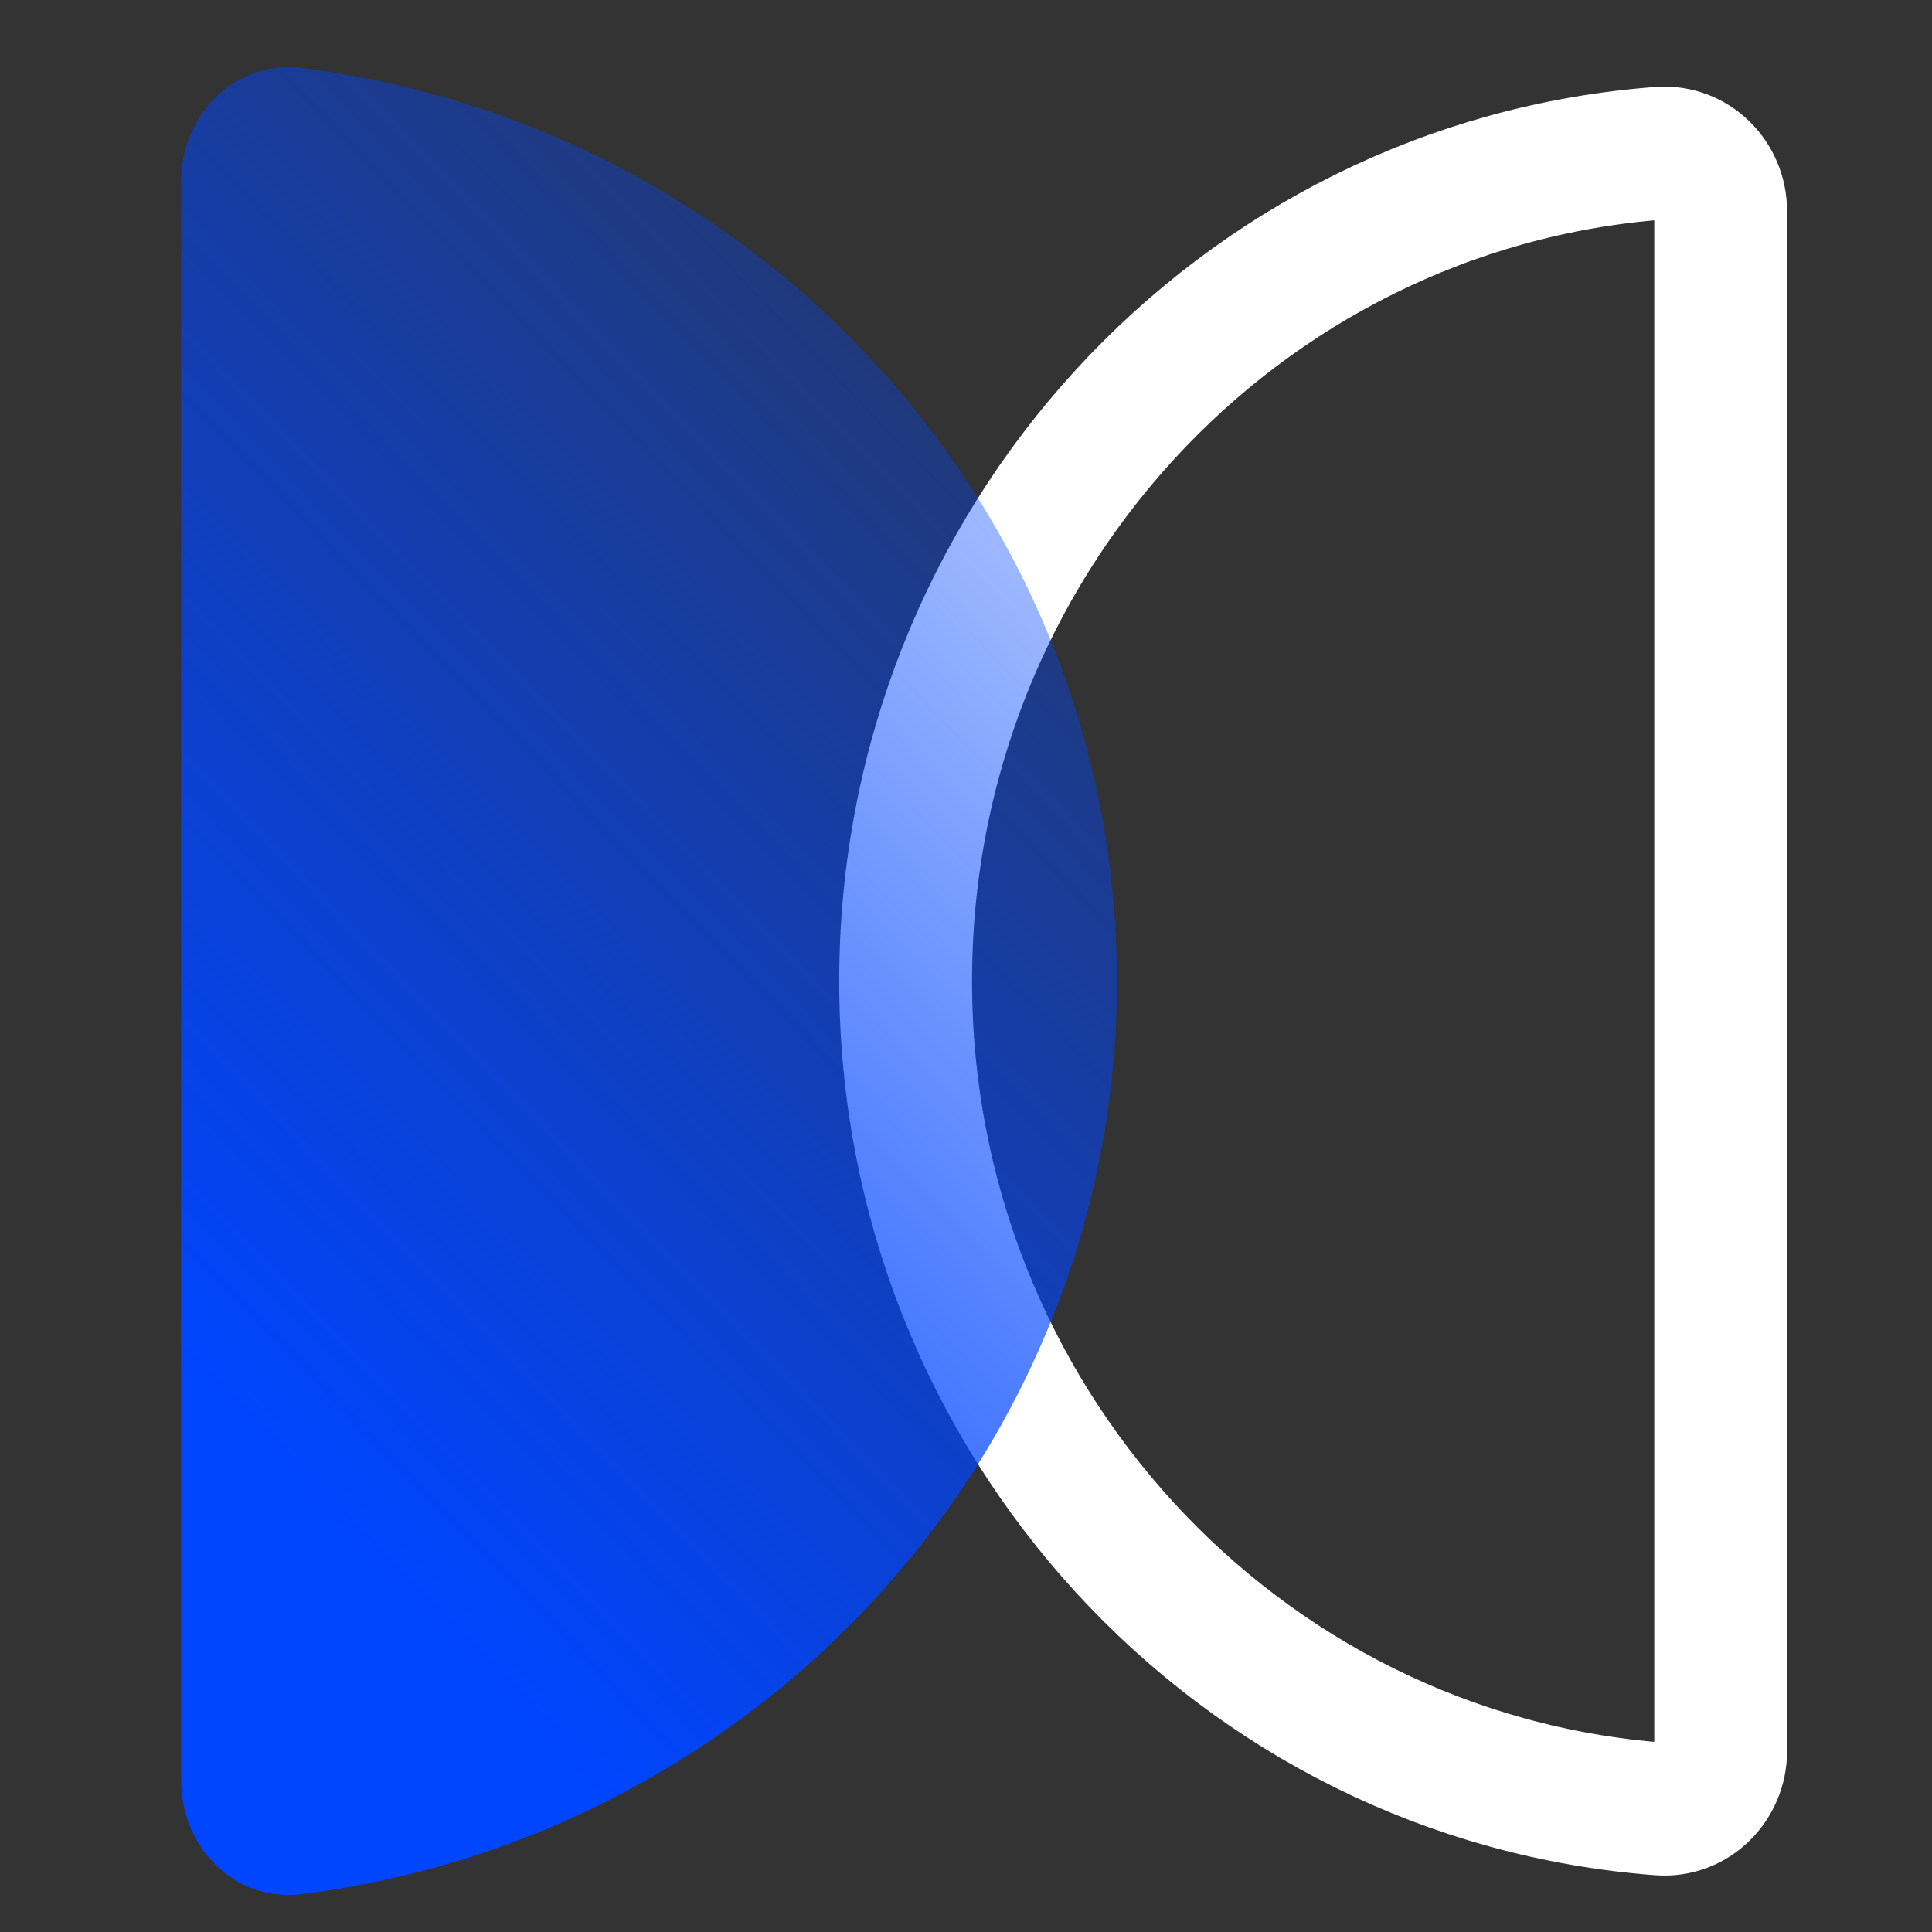
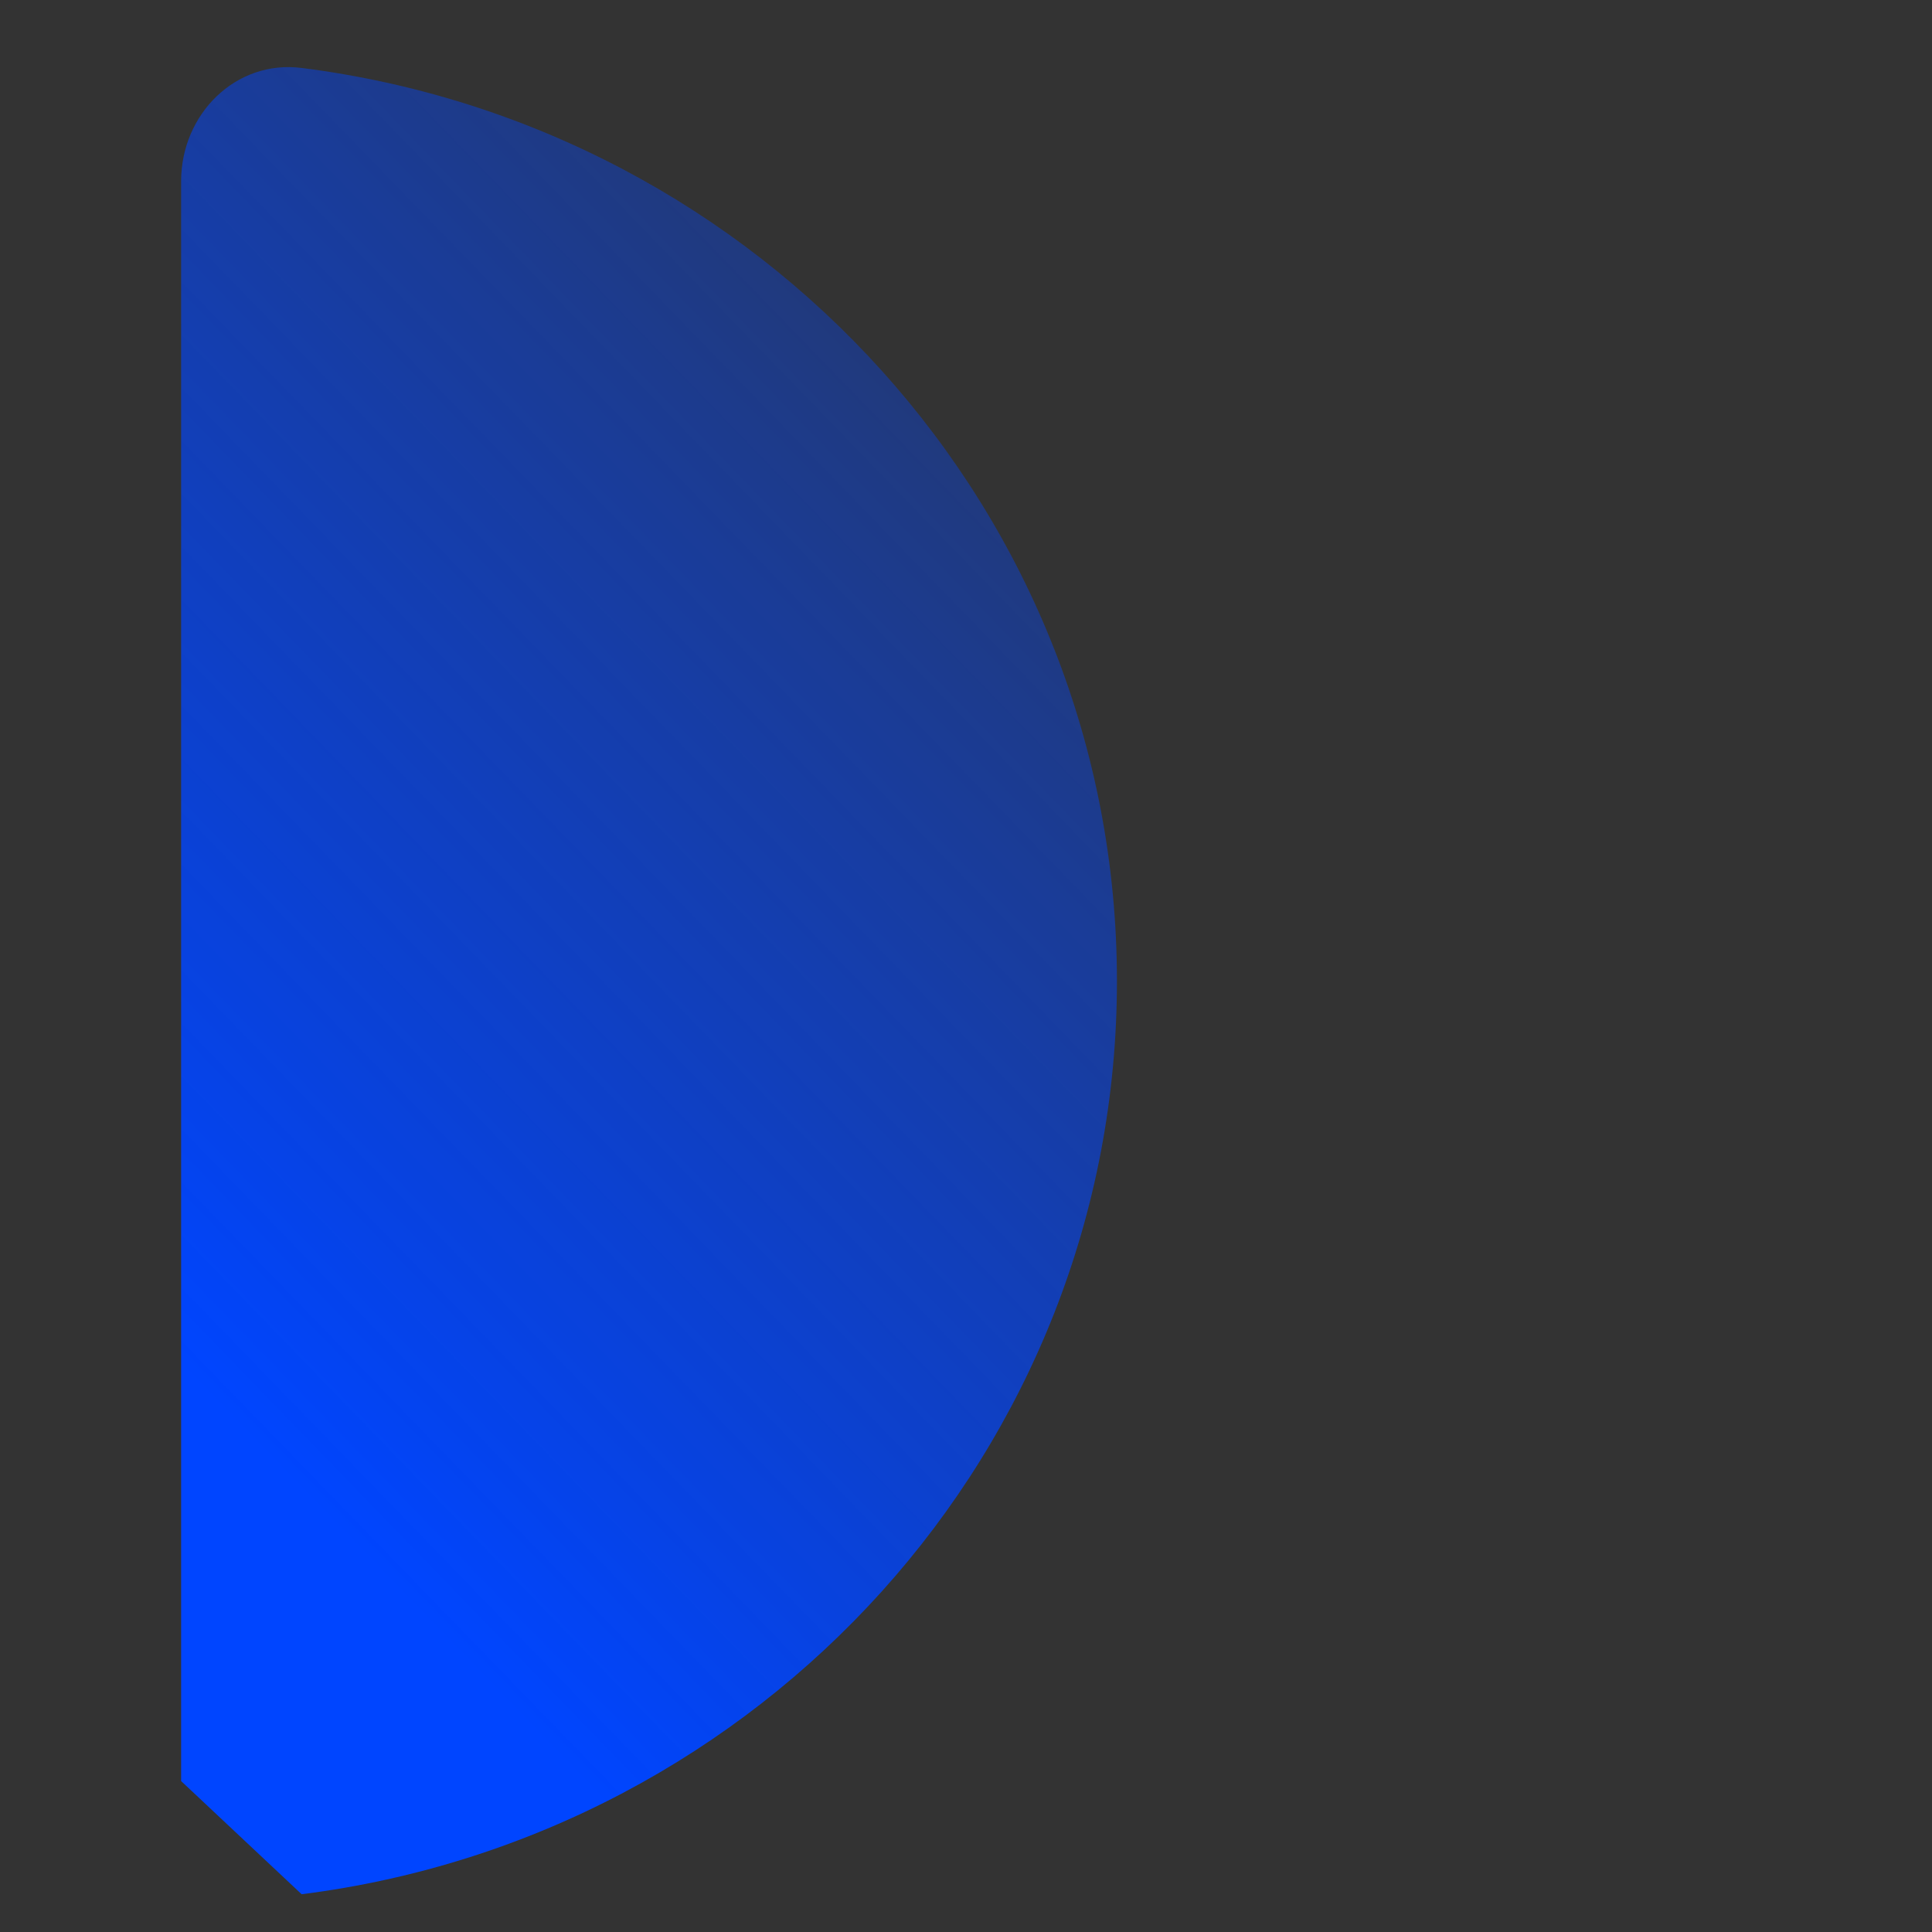
<svg xmlns="http://www.w3.org/2000/svg" width="64" height="64" viewBox="0 0 64 64" fill="none">
  <rect x="0" y="0" width="64" height="64" fill="#333333" stroke="none" />
-   <path d="M55 5.074C41.022 6.117 30 17.997 30 32.5C30 47.003 41.022 58.883 55 59.926C56.101 60.008 57 59.105 57 58L57 7C57 5.895 56.101 4.992 55 5.074Z" stroke="white" stroke-width="4.4" />
-   <path d="M9.992 62.749C25.227 60.823 37 48.014 37 32.5C37 16.986 25.227 4.177 9.992 2.251C7.8 1.973 6 3.791 6 6V59C6 61.209 7.8 63.027 9.992 62.749Z" fill="url(#paint0_linear)" />
+   <path d="M9.992 62.749C25.227 60.823 37 48.014 37 32.5C37 16.986 25.227 4.177 9.992 2.251C7.8 1.973 6 3.791 6 6V59Z" fill="url(#paint0_linear)" />
  <defs>
    <linearGradient id="paint0_linear" x1="12.5" y1="52" x2="57.217" y2="8.662" gradientUnits="userSpaceOnUse">
      <stop stop-color="#0045FF" />
      <stop offset="1" stop-color="#0045FF" stop-opacity="0" />
    </linearGradient>
  </defs>
</svg>